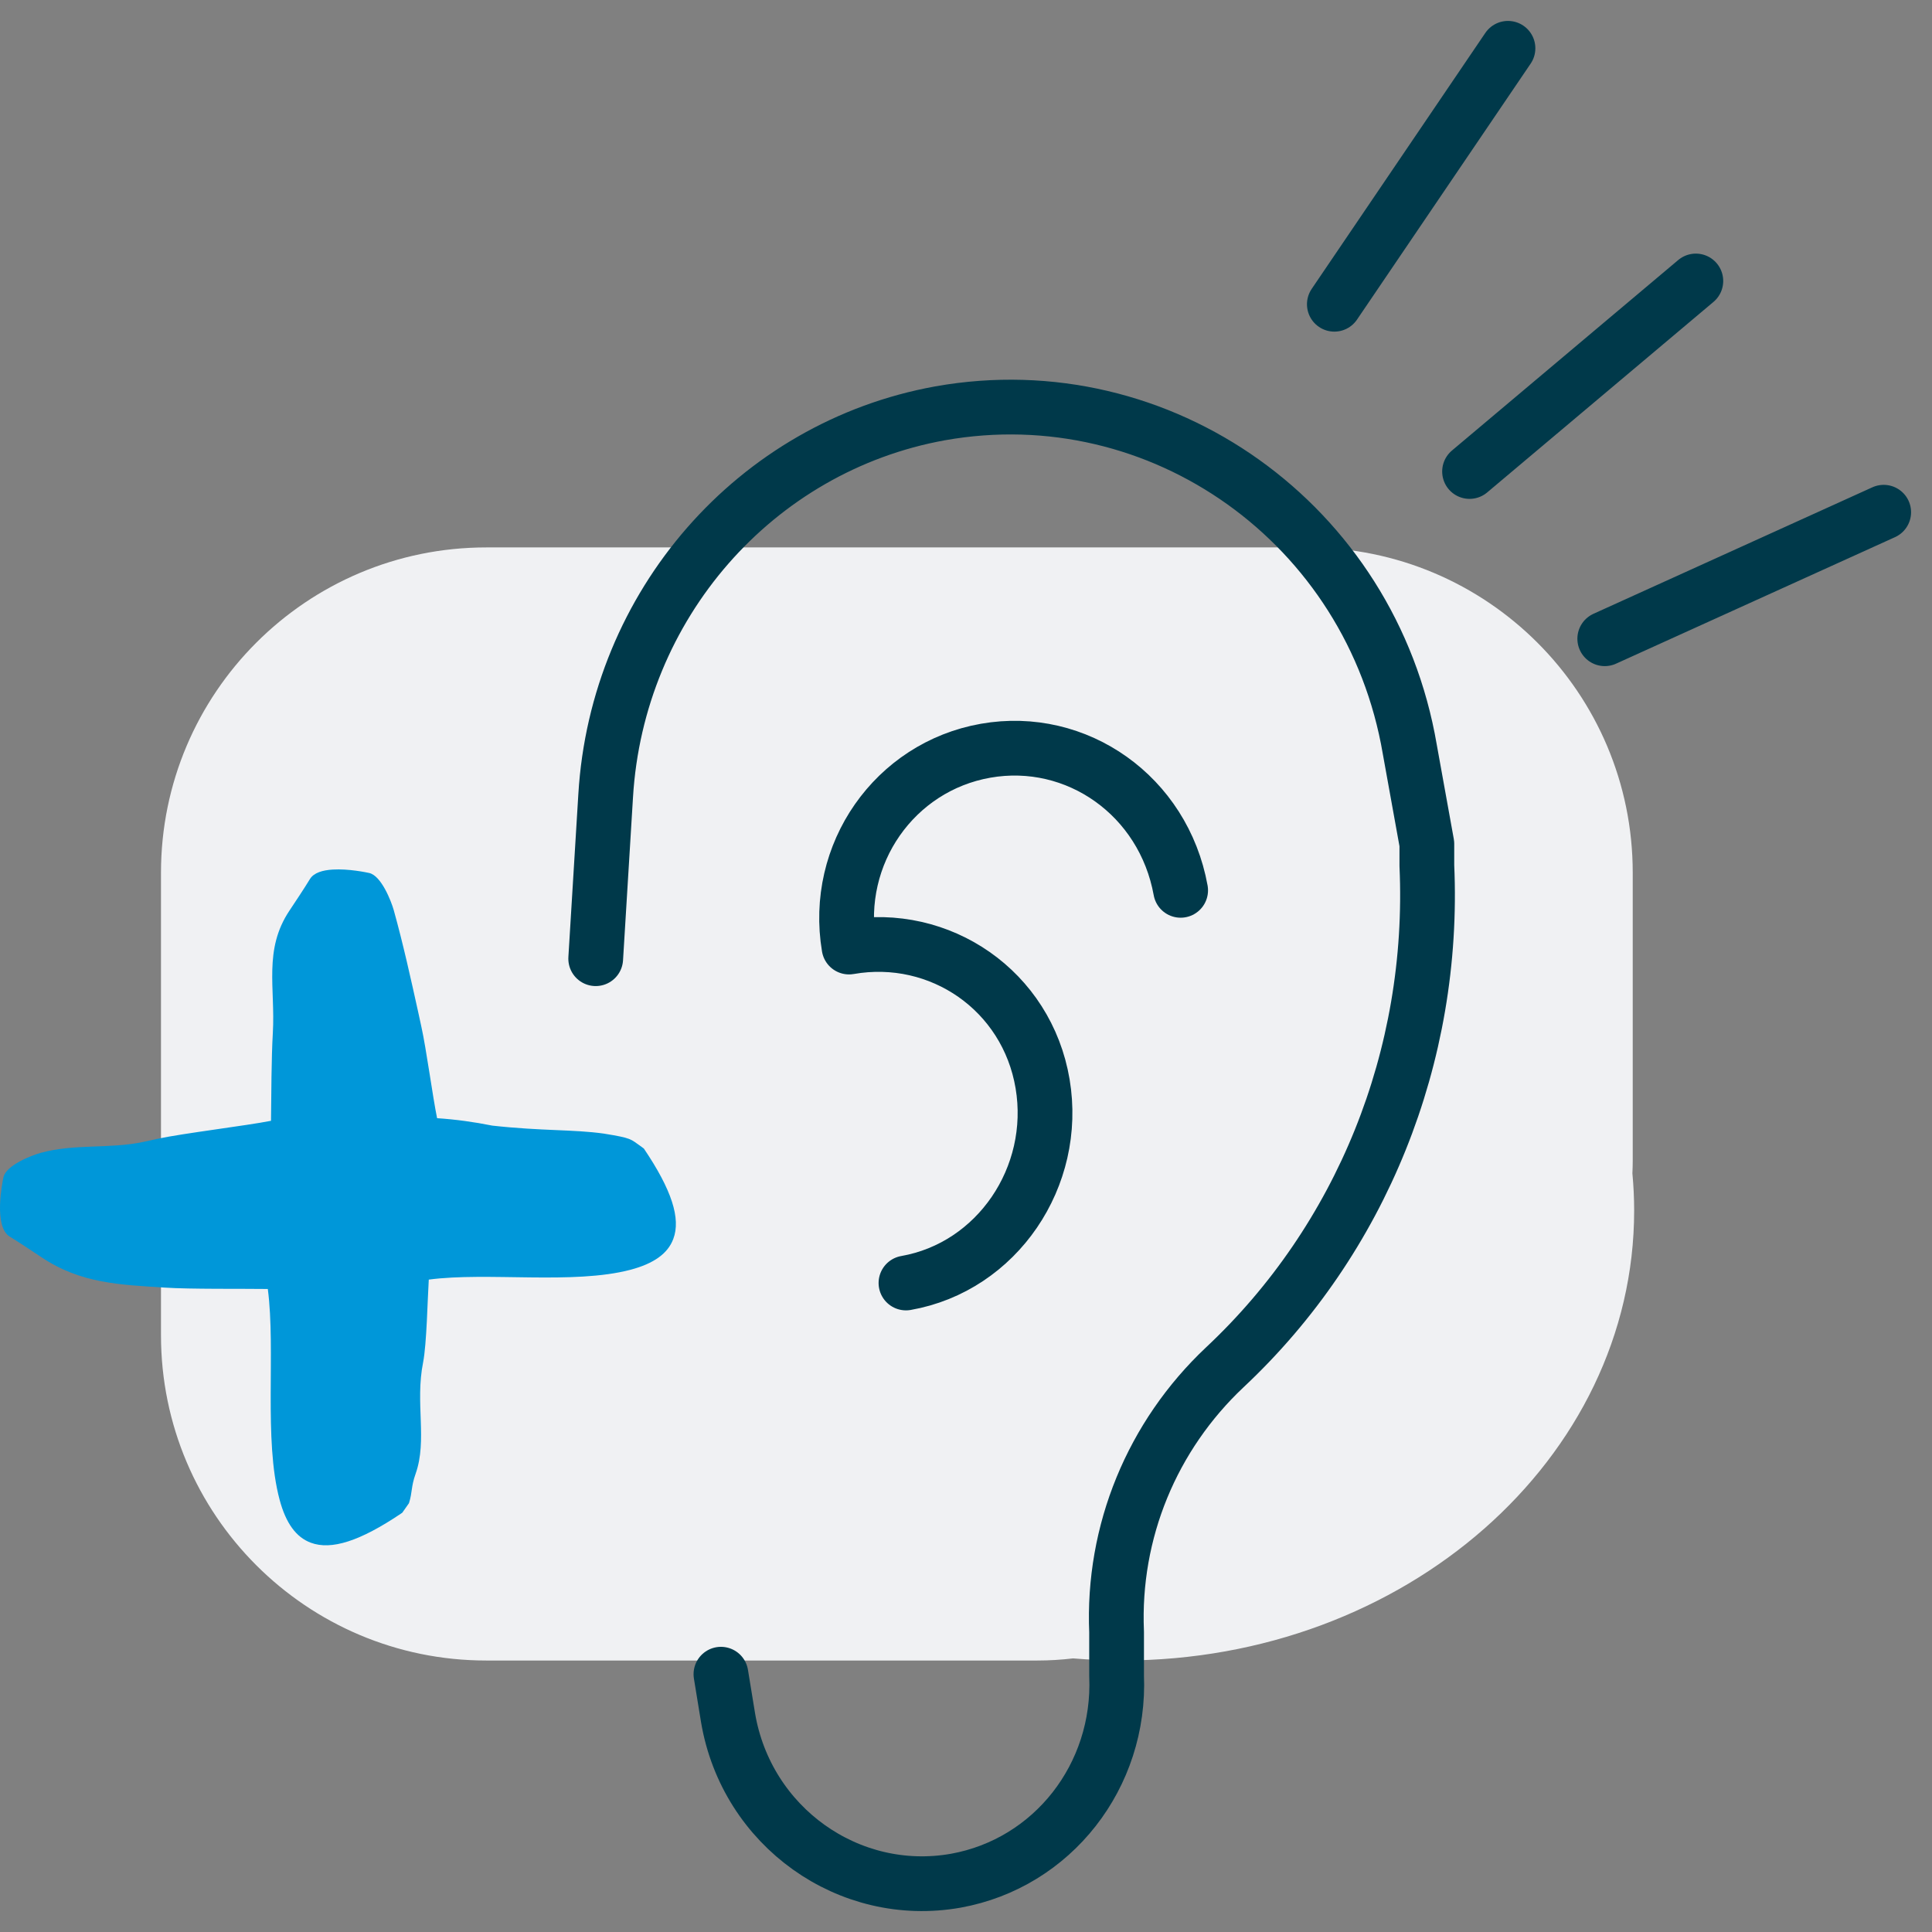
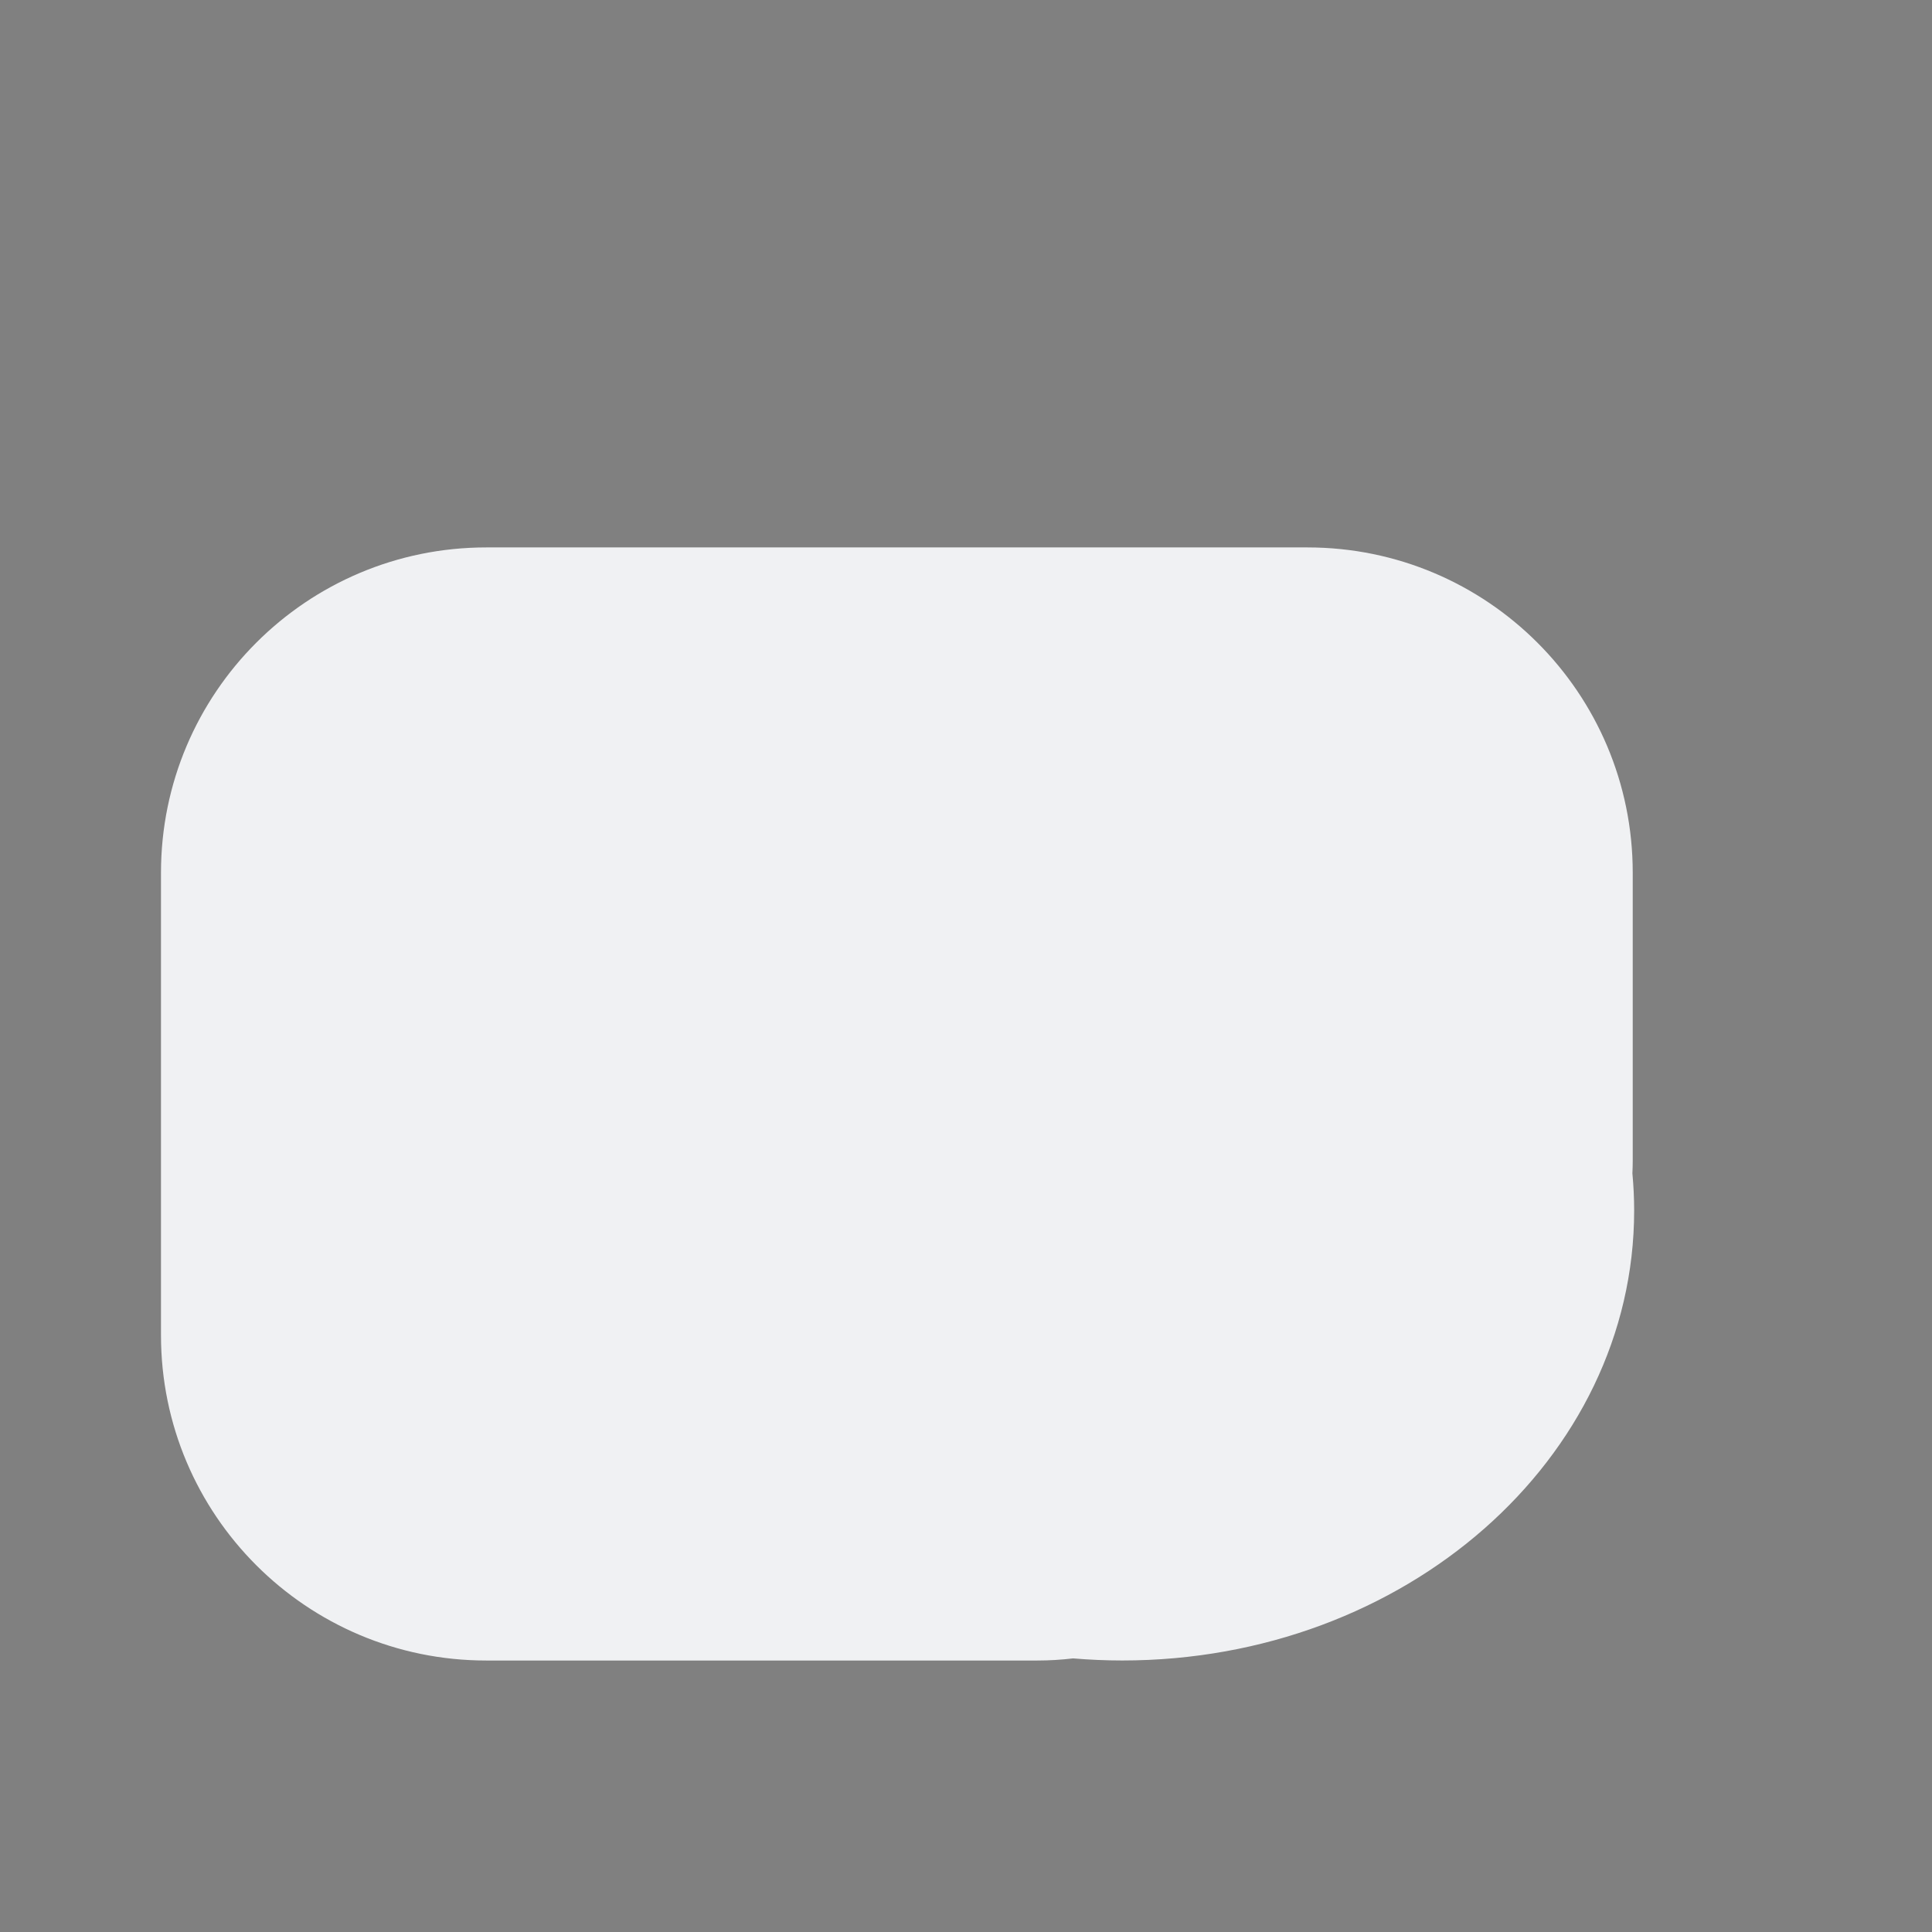
<svg xmlns="http://www.w3.org/2000/svg" width="110" height="110" viewBox="0 0 110 110" fill="none">
  <rect x="0" y="0" width="110" height="110" fill="#808080" stroke="none" />
  <path d="M74.44 31.168C84.669 31.168 92.96 39.46 92.961 49.688V66.099C92.961 66.336 92.953 66.573 92.942 66.809C93.007 67.505 93.042 68.21 93.042 68.921C93.042 83.07 79.993 94.541 63.897 94.541C62.952 94.541 62.017 94.499 61.094 94.422C60.425 94.501 59.746 94.543 59.063 94.543H27.687C17.459 94.543 9.166 86.25 9.166 76.022V49.688C9.166 39.46 17.459 31.168 27.687 31.168H74.44Z" fill="#F0F1F3" />
-   <path d="M83.67 26.845L96.554 15.998M107.25 29.164L91.368 36.367M75.972 17.323L85.858 2.75M51.582 73.048C56.768 72.138 60.252 67.004 59.361 61.705C58.469 56.405 53.526 53.011 48.34 53.921C47.449 48.622 50.933 43.654 56.119 42.743C61.305 41.832 66.248 45.31 67.221 50.692M33.917 54.584L34.484 45.31C35.132 34.463 42.992 25.438 53.526 23.533C66.086 21.297 78.079 29.826 80.267 42.66L81.239 48.042V49.284C81.725 60.131 77.512 70.564 69.733 77.851C65.6 81.743 63.331 87.207 63.574 92.921V95.405C63.817 101.118 59.928 106.086 54.418 107.08C48.34 108.156 42.506 104.016 41.453 97.806L41.047 95.322" stroke="#00394A" stroke-width="3.117" stroke-linecap="round" stroke-linejoin="round" />
-   <path d="M36.508 65.281C35.878 64.842 35.994 64.805 34.384 64.543C32.612 64.295 30.886 64.403 28.031 64.088C26.994 63.88 25.944 63.735 24.886 63.665C24.633 62.425 24.268 59.698 23.994 58.471L23.816 57.65C23.393 55.735 22.957 53.754 22.418 51.818C22.276 51.316 21.712 49.857 21.019 49.704C20.845 49.666 19.837 49.455 18.949 49.509C18.384 49.542 17.874 49.683 17.65 50.044C17.285 50.64 16.874 51.254 16.48 51.847C14.99 54.081 15.683 56.253 15.534 58.811C15.451 60.233 15.447 62.396 15.43 63.814C14.024 64.092 10.389 64.531 8.995 64.834L8.177 65.012C6.264 65.427 4.236 65.107 2.306 65.642C1.804 65.783 0.344 66.338 0.194 67.035C0.136 67.321 -0.378 69.829 0.551 70.405C1.148 70.774 1.763 71.184 2.36 71.582C4.601 73.083 6.825 73.145 9.381 73.311C10.845 73.406 13.791 73.369 15.248 73.389C15.708 76.905 15.003 81.966 15.92 85.39C16.277 86.725 16.858 87.525 17.696 87.836C18.862 88.271 20.496 87.749 22.832 86.177L22.907 86.124L23.285 85.585C23.488 84.942 23.393 84.673 23.662 83.914C24.343 81.987 23.625 79.897 24.09 77.568C24.297 76.502 24.343 73.937 24.413 72.855C27.753 72.411 32.641 73.153 35.898 72.295C37.226 71.943 38.023 71.371 38.334 70.542C38.774 69.377 38.243 67.74 36.658 65.393" fill="#0097D9" />
</svg>